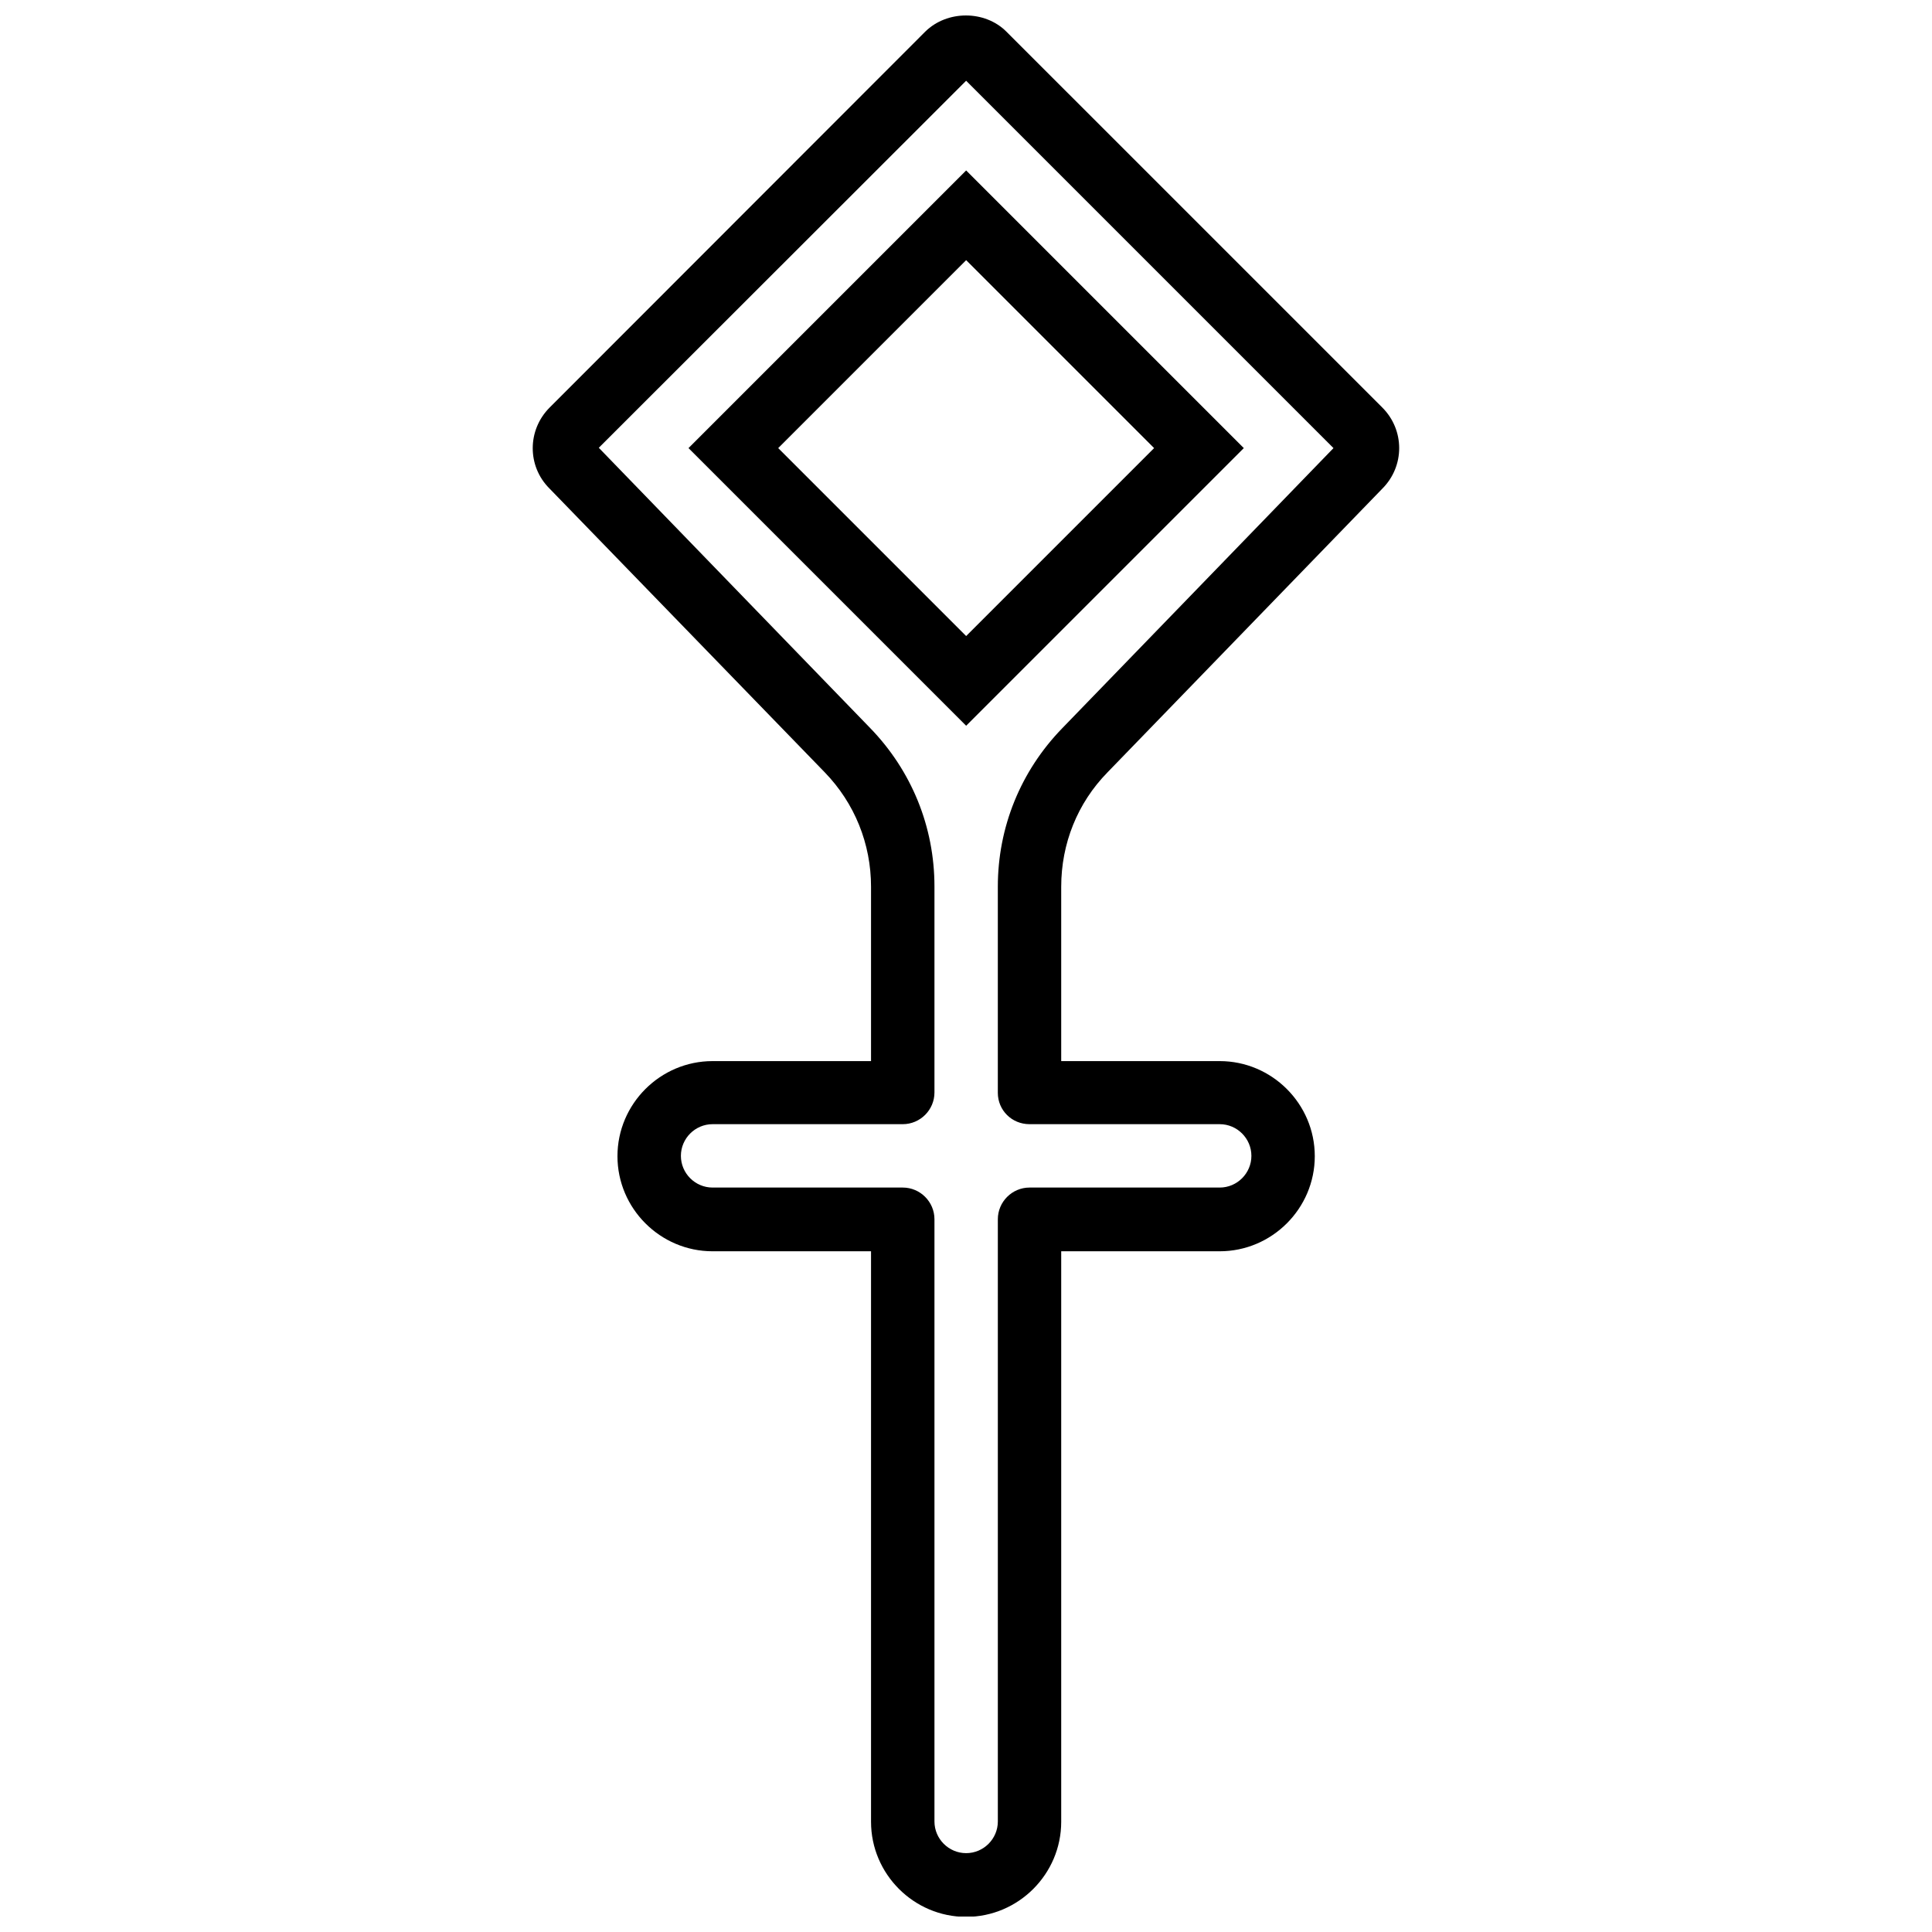
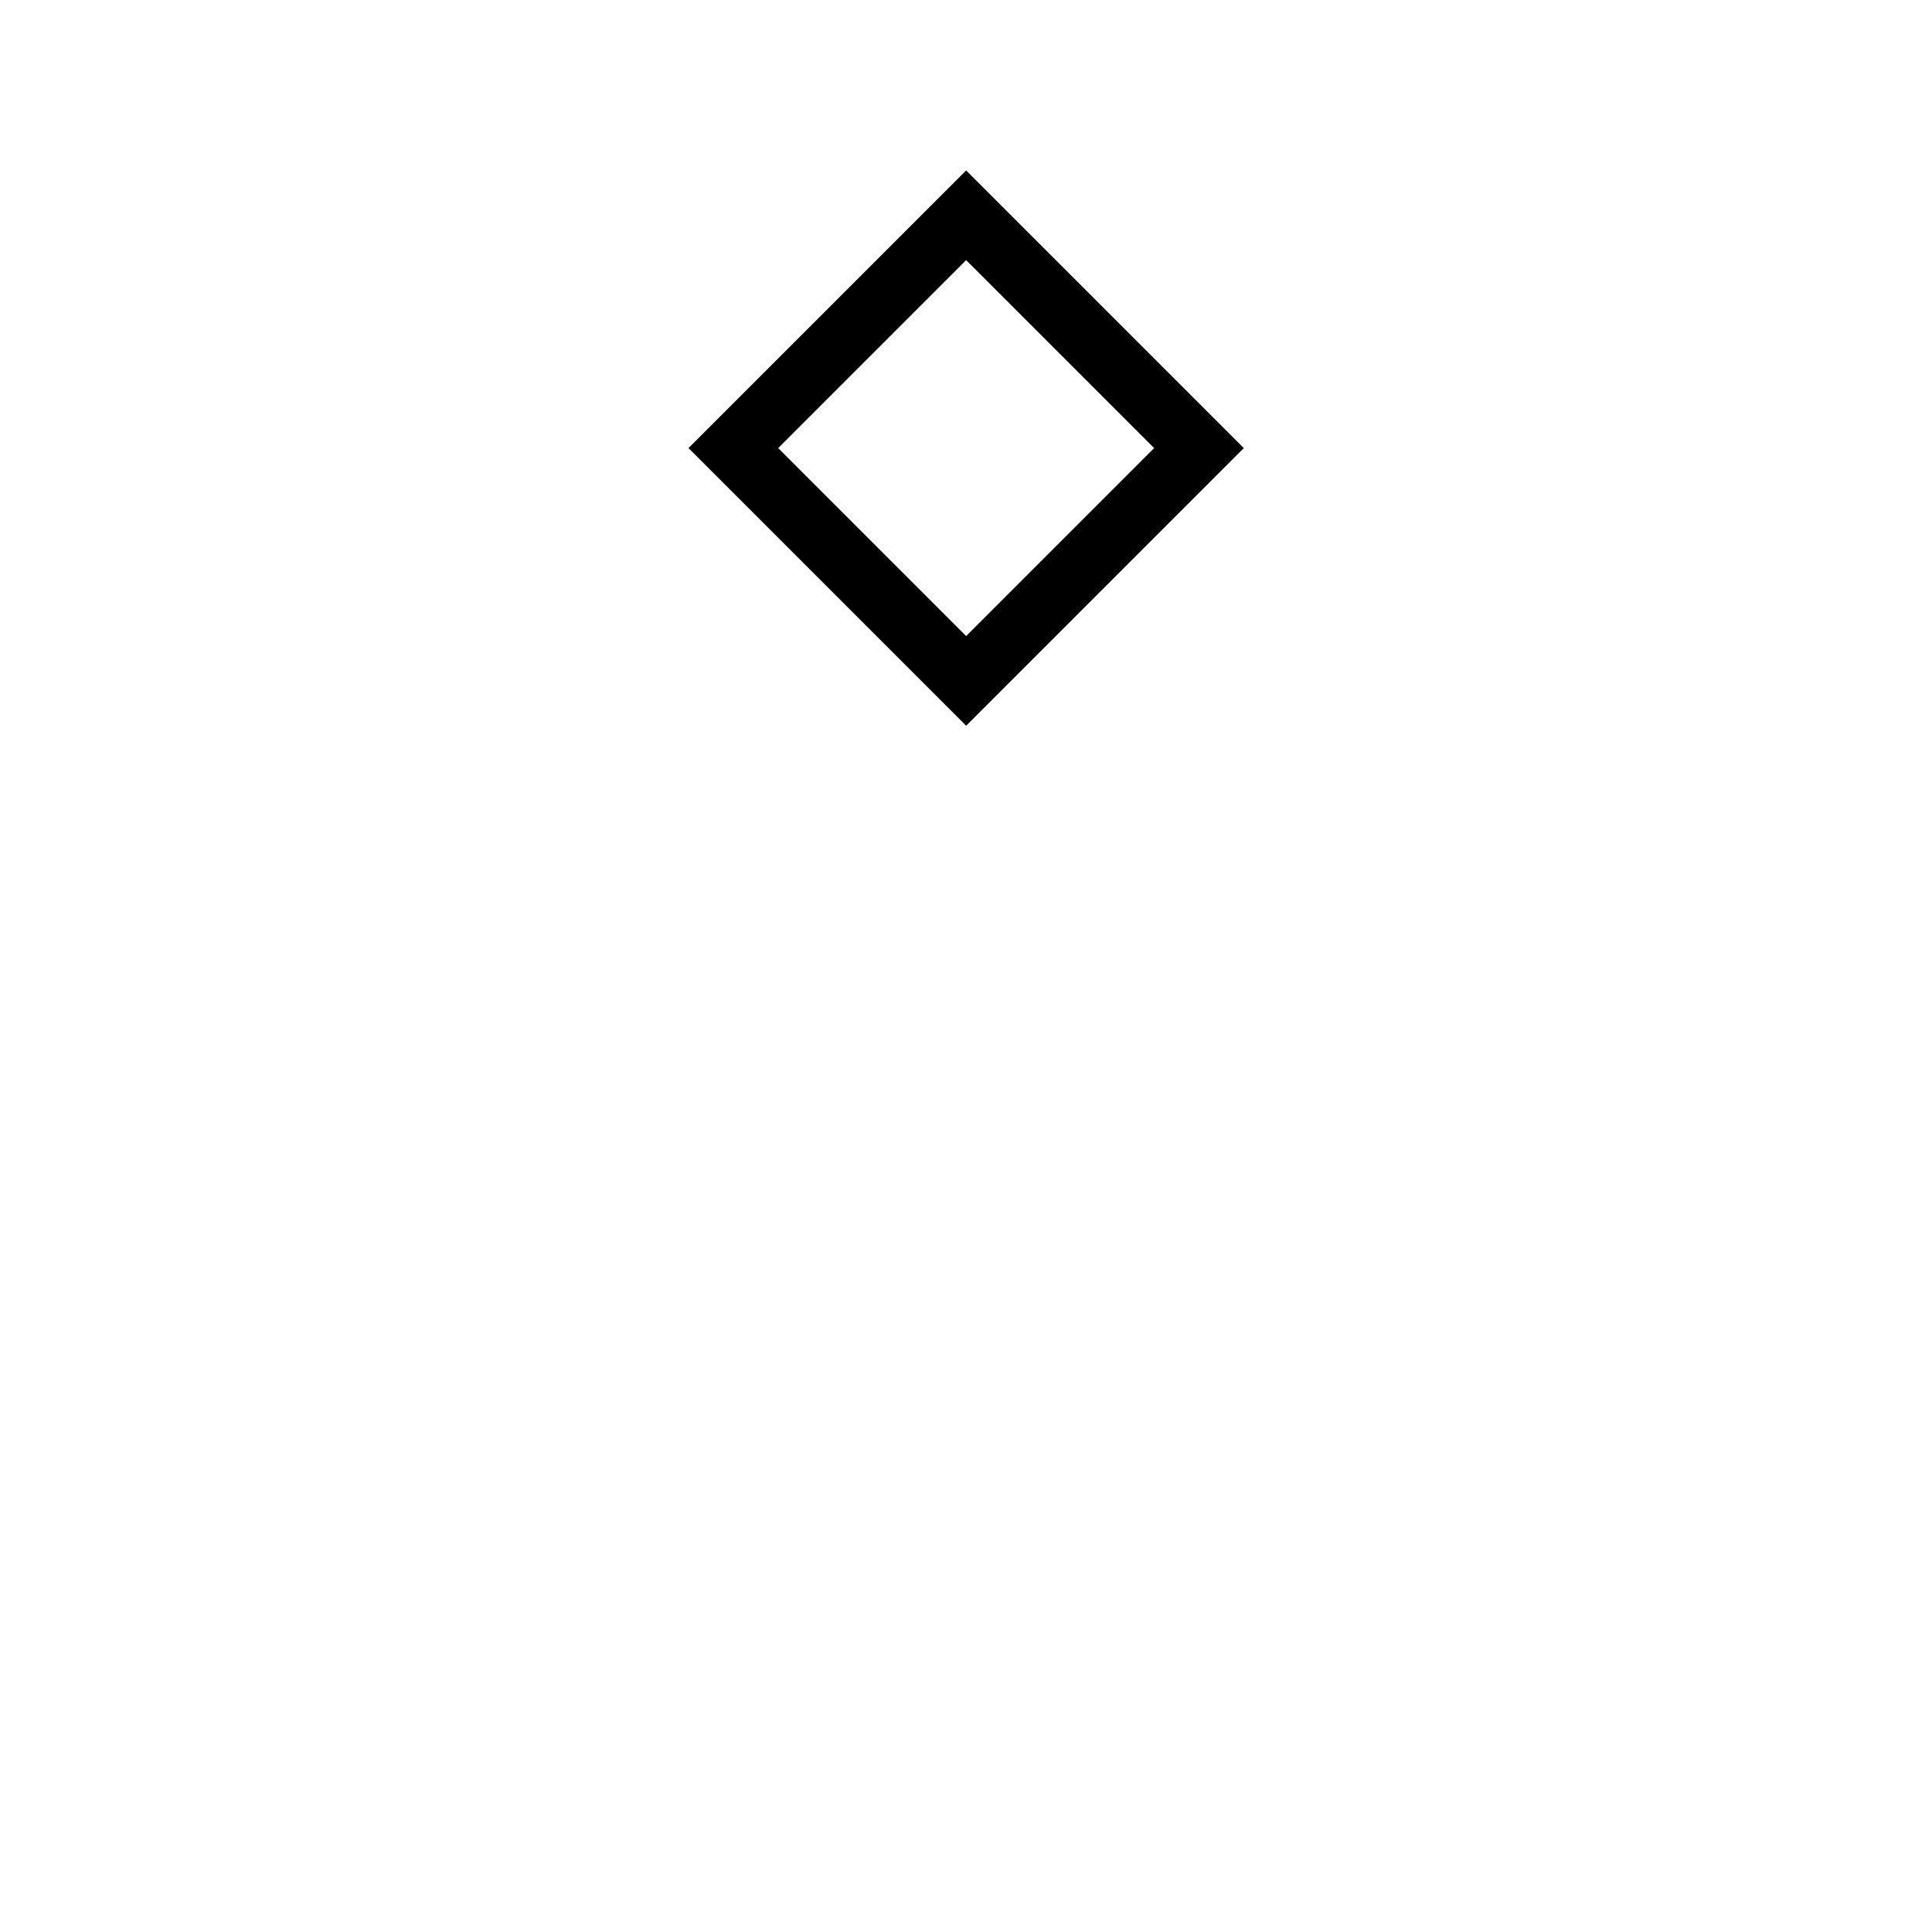
<svg xmlns="http://www.w3.org/2000/svg" width="800px" height="800px" version="1.1" viewBox="144 144 512 512">
  <defs>
    <clipPath id="a">
      <path d="m285 148.09h230v503.81h-230z" />
    </clipPath>
  </defs>
  <path d="m400.04 189.17-73.582 73.582 73.582 73.582 73.582-73.582zm-49.809 73.582 49.809-49.809 49.809 49.809-49.809 49.809z" />
  <g clip-path="url(#a)">
-     <path d="m437.5 348.68 72.824-75.176c5.965-5.965 5.965-15.539 0-21.504l-99.621-99.617c-5.711-5.711-15.707-5.711-21.504 0l-99.535 99.617c-5.965 5.965-5.965 15.539-0.086 21.418l72.992 75.262c7.894 8.148 12.262 18.898 12.262 30.324v46.199h-42c-13.859 0-25.199 11.34-25.199 25.199 0 13.859 11.34 25.199 25.199 25.199h42v151.19c0 13.859 11.34 25.199 25.199 25.199s25.199-11.34 25.199-25.199v-151.19h42c13.859 0 25.199-11.34 25.199-25.199 0-13.859-11.34-25.199-25.199-25.199h-42v-46.199c0.004-11.426 4.289-22.176 12.27-30.324zm-20.664 93.238h50.398c4.621 0 8.398 3.781 8.398 8.398 0 4.621-3.781 8.398-8.398 8.398h-50.398c-4.621 0-8.398 3.781-8.398 8.398v159.59c0 4.621-3.781 8.398-8.398 8.398-4.621 0-8.398-3.781-8.398-8.398v-159.59c0-4.621-3.781-8.398-8.398-8.398h-50.398c-4.621 0-8.398-3.781-8.398-8.398 0-4.621 3.781-8.398 8.398-8.398h50.398c4.621 0 8.398-3.781 8.398-8.398v-54.598c0-15.793-6.047-30.66-17.051-42l-71.902-74.254 97.348-97.266 97.352 97.352-71.902 74.254c-11.004 11.34-17.051 26.207-17.051 42v54.598c0.004 4.617 3.699 8.312 8.402 8.312z" />
-   </g>
+     </g>
</svg>